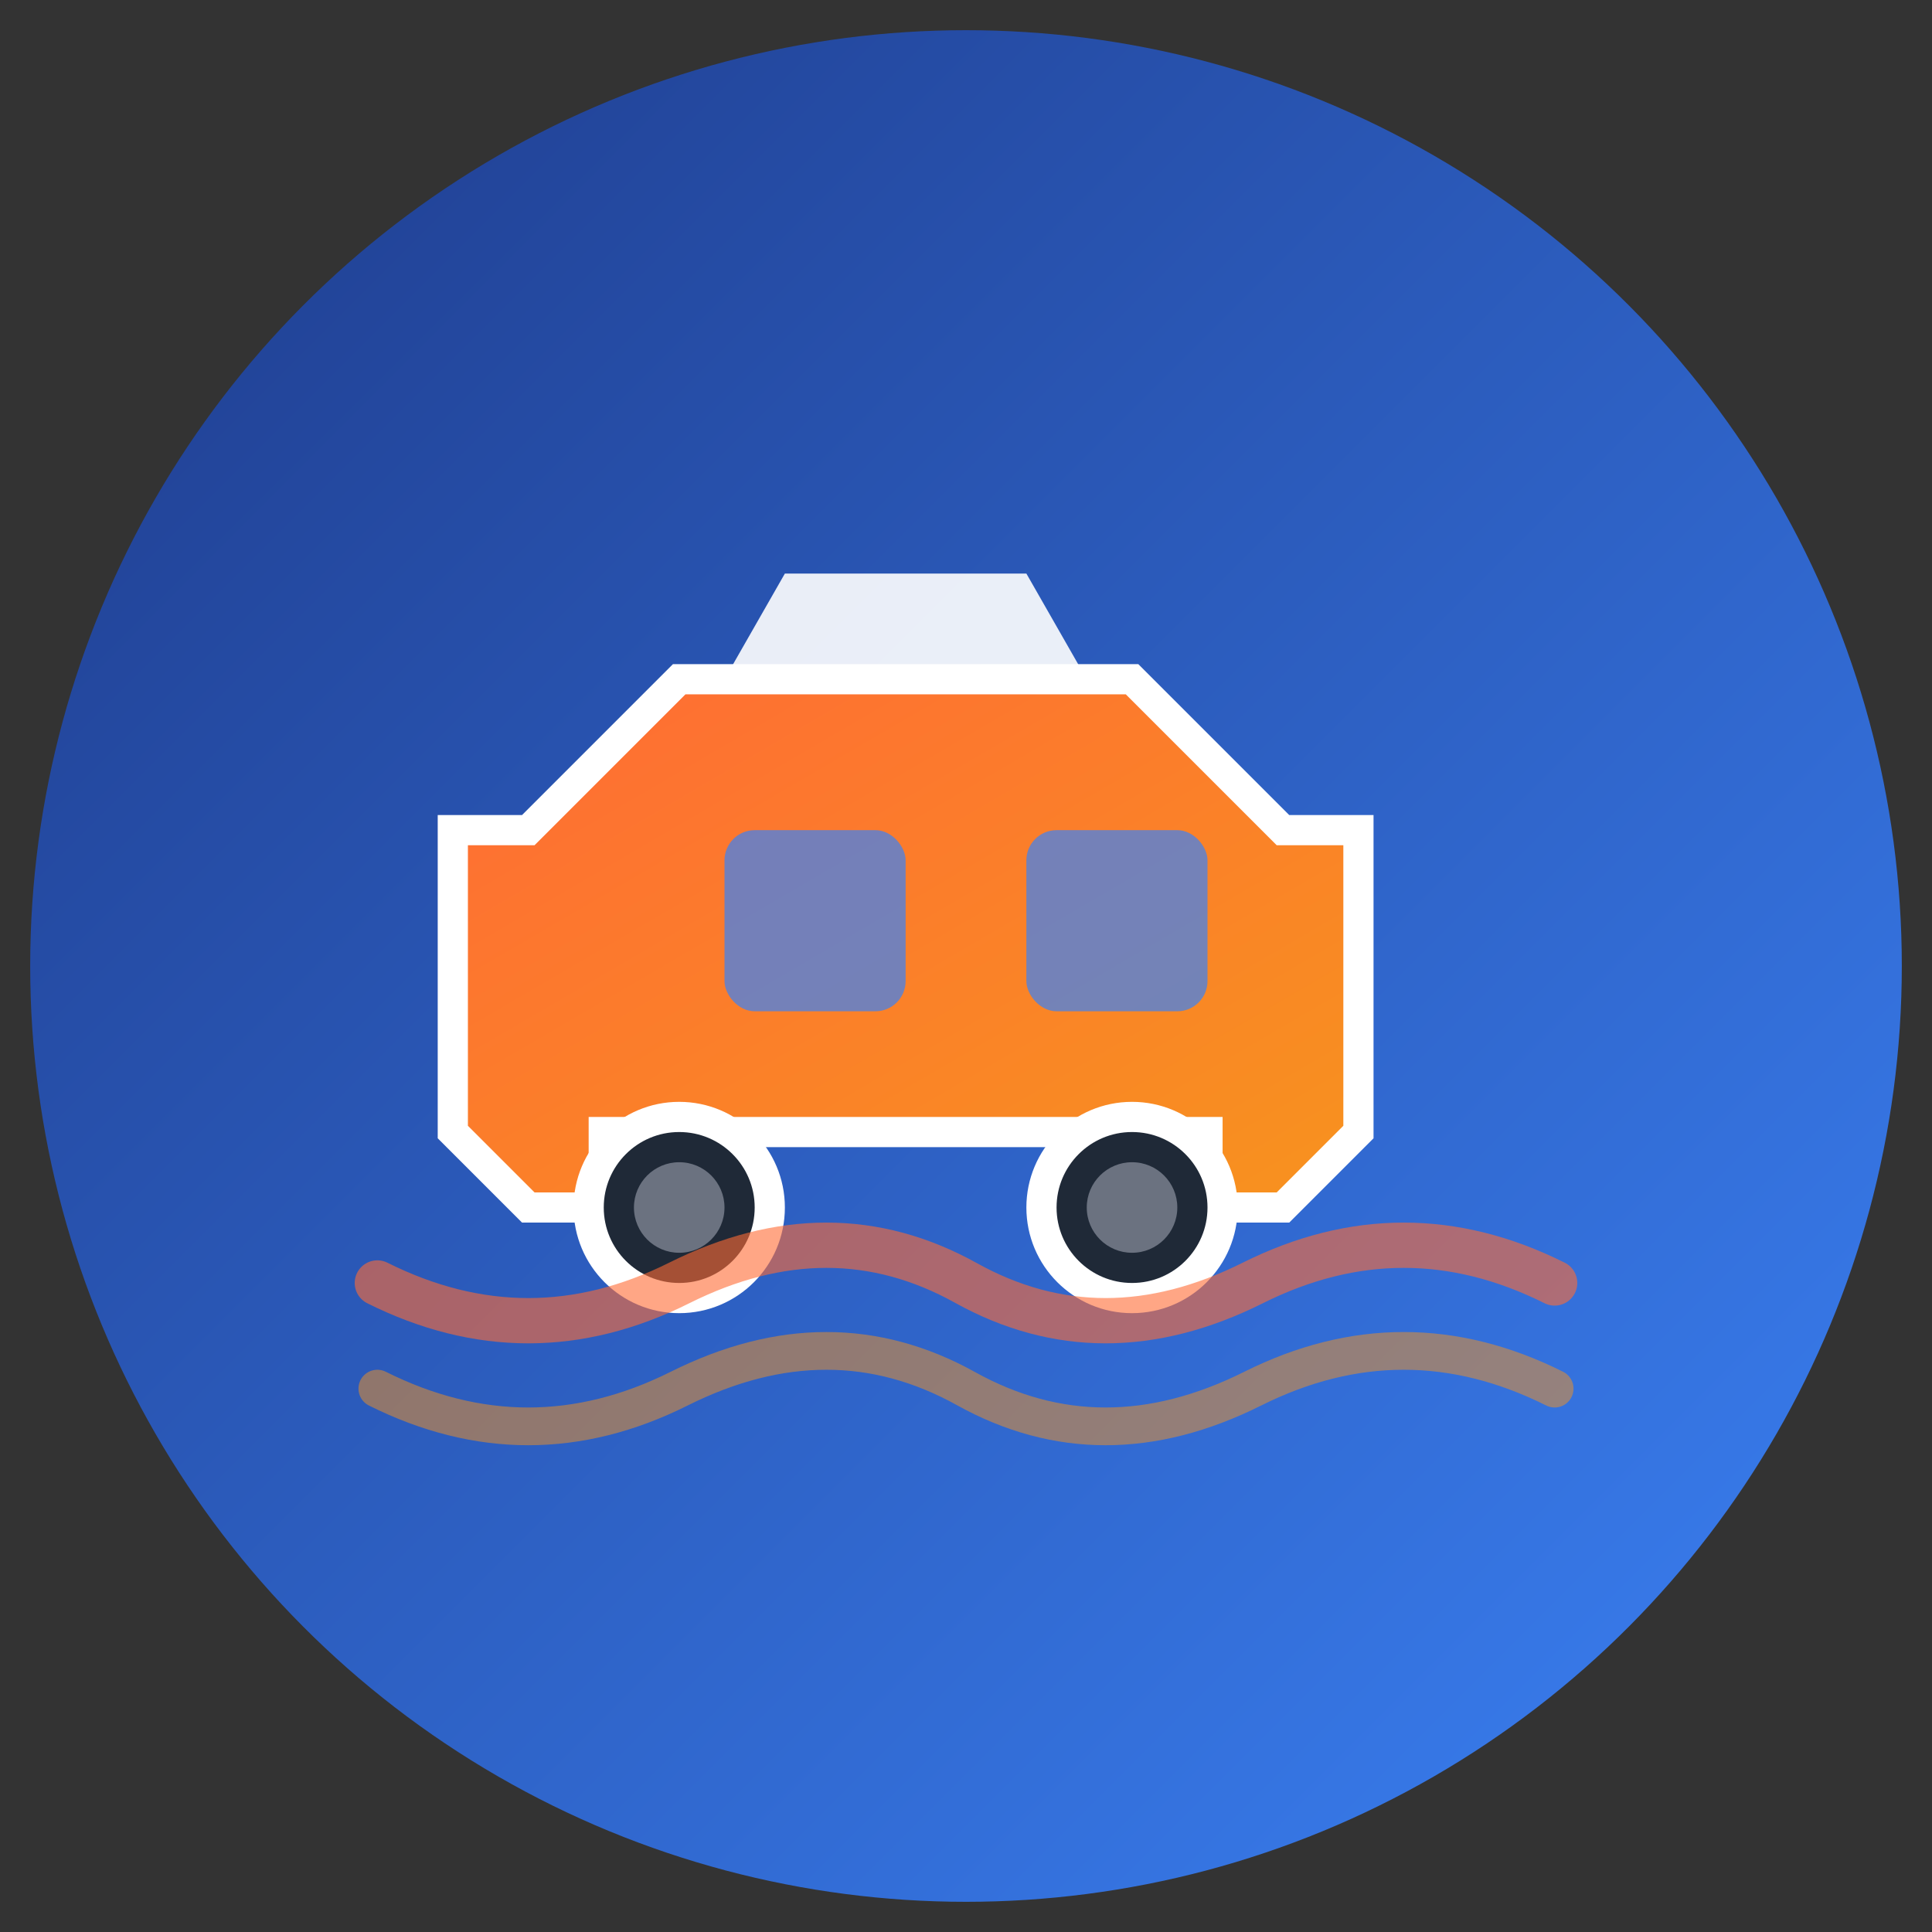
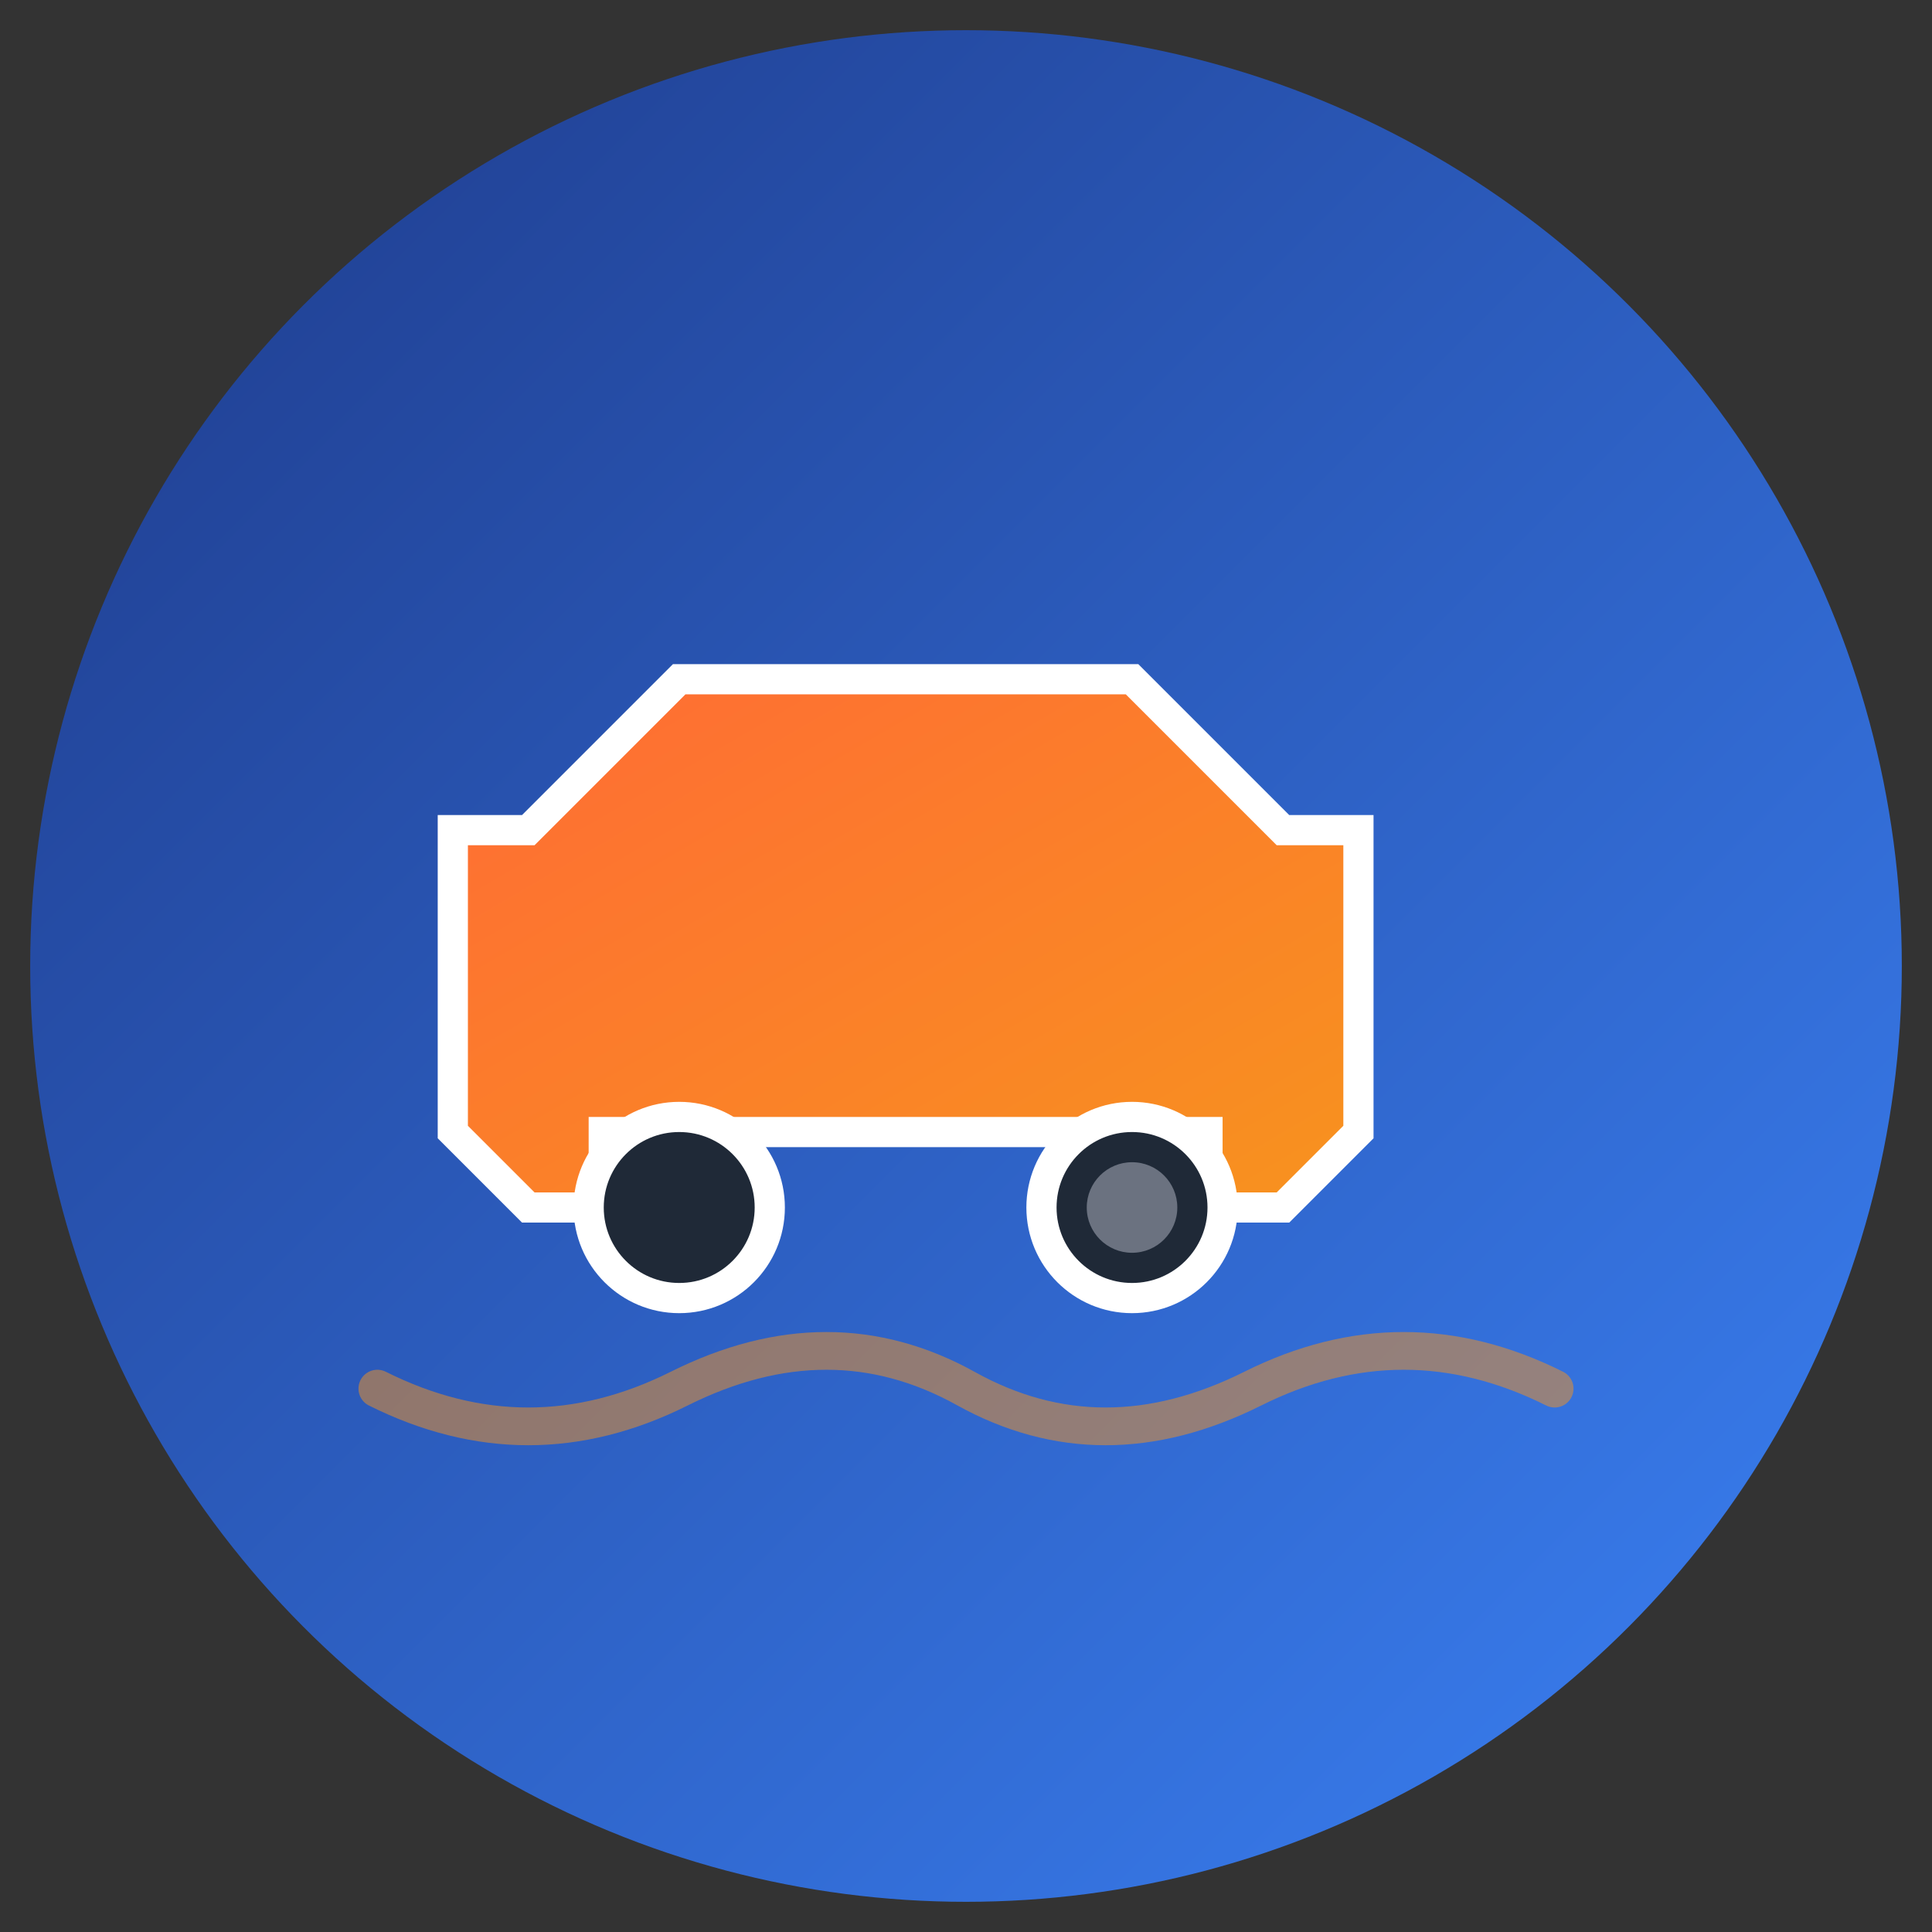
<svg xmlns="http://www.w3.org/2000/svg" viewBox="0 0 128 128">
  <rect x="0" y="0" width="128" height="128" fill="#333333" stroke="none" />
  <defs>
    <linearGradient id="carGradient" x1="0%" y1="0%" x2="100%" y2="100%">
      <stop offset="0%" style="stop-color:#FF6B35;stop-opacity:1" />
      <stop offset="100%" style="stop-color:#F7931E;stop-opacity:1" />
    </linearGradient>
    <linearGradient id="vibeGradient" x1="0%" y1="0%" x2="100%" y2="100%">
      <stop offset="0%" style="stop-color:#1E3A8A;stop-opacity:1" />
      <stop offset="100%" style="stop-color:#3B82F6;stop-opacity:1" />
    </linearGradient>
  </defs>
  <circle cx="64" cy="64" r="62" fill="url(#vibeGradient)" />
  <path d="M 35 55 L 45 45 L 75 45 L 85 55 L 90 55 L 90 75 L 85 80 L 80 80 L 80 75 L 40 75 L 40 80 L 35 80 L 30 75 L 30 55 Z" fill="url(#carGradient)" stroke="#FFF" stroke-width="2" />
-   <path d="M 48 45 L 52 38 L 68 38 L 72 45 Z" fill="#FFF" opacity="0.9" />
  <circle cx="45" cy="80" r="6" fill="#1F2937" stroke="#FFF" stroke-width="2" />
-   <circle cx="45" cy="80" r="3" fill="#6B7280" />
  <circle cx="75" cy="80" r="6" fill="#1F2937" stroke="#FFF" stroke-width="2" />
  <circle cx="75" cy="80" r="3" fill="#6B7280" />
-   <rect x="48" y="55" width="12" height="12" rx="2" fill="#3B82F6" opacity="0.7" />
-   <rect x="68" y="55" width="12" height="12" rx="2" fill="#3B82F6" opacity="0.7" />
-   <path d="M 25 85 Q 35 90 45 85 Q 55 80 64 85 Q 73 90 83 85 Q 93 80 103 85" stroke="#FF6B35" stroke-width="3" fill="none" opacity="0.6" stroke-linecap="round" />
  <path d="M 25 92 Q 35 97 45 92 Q 55 87 64 92 Q 73 97 83 92 Q 93 87 103 92" stroke="#F7931E" stroke-width="2.5" fill="none" opacity="0.5" stroke-linecap="round" />
</svg>